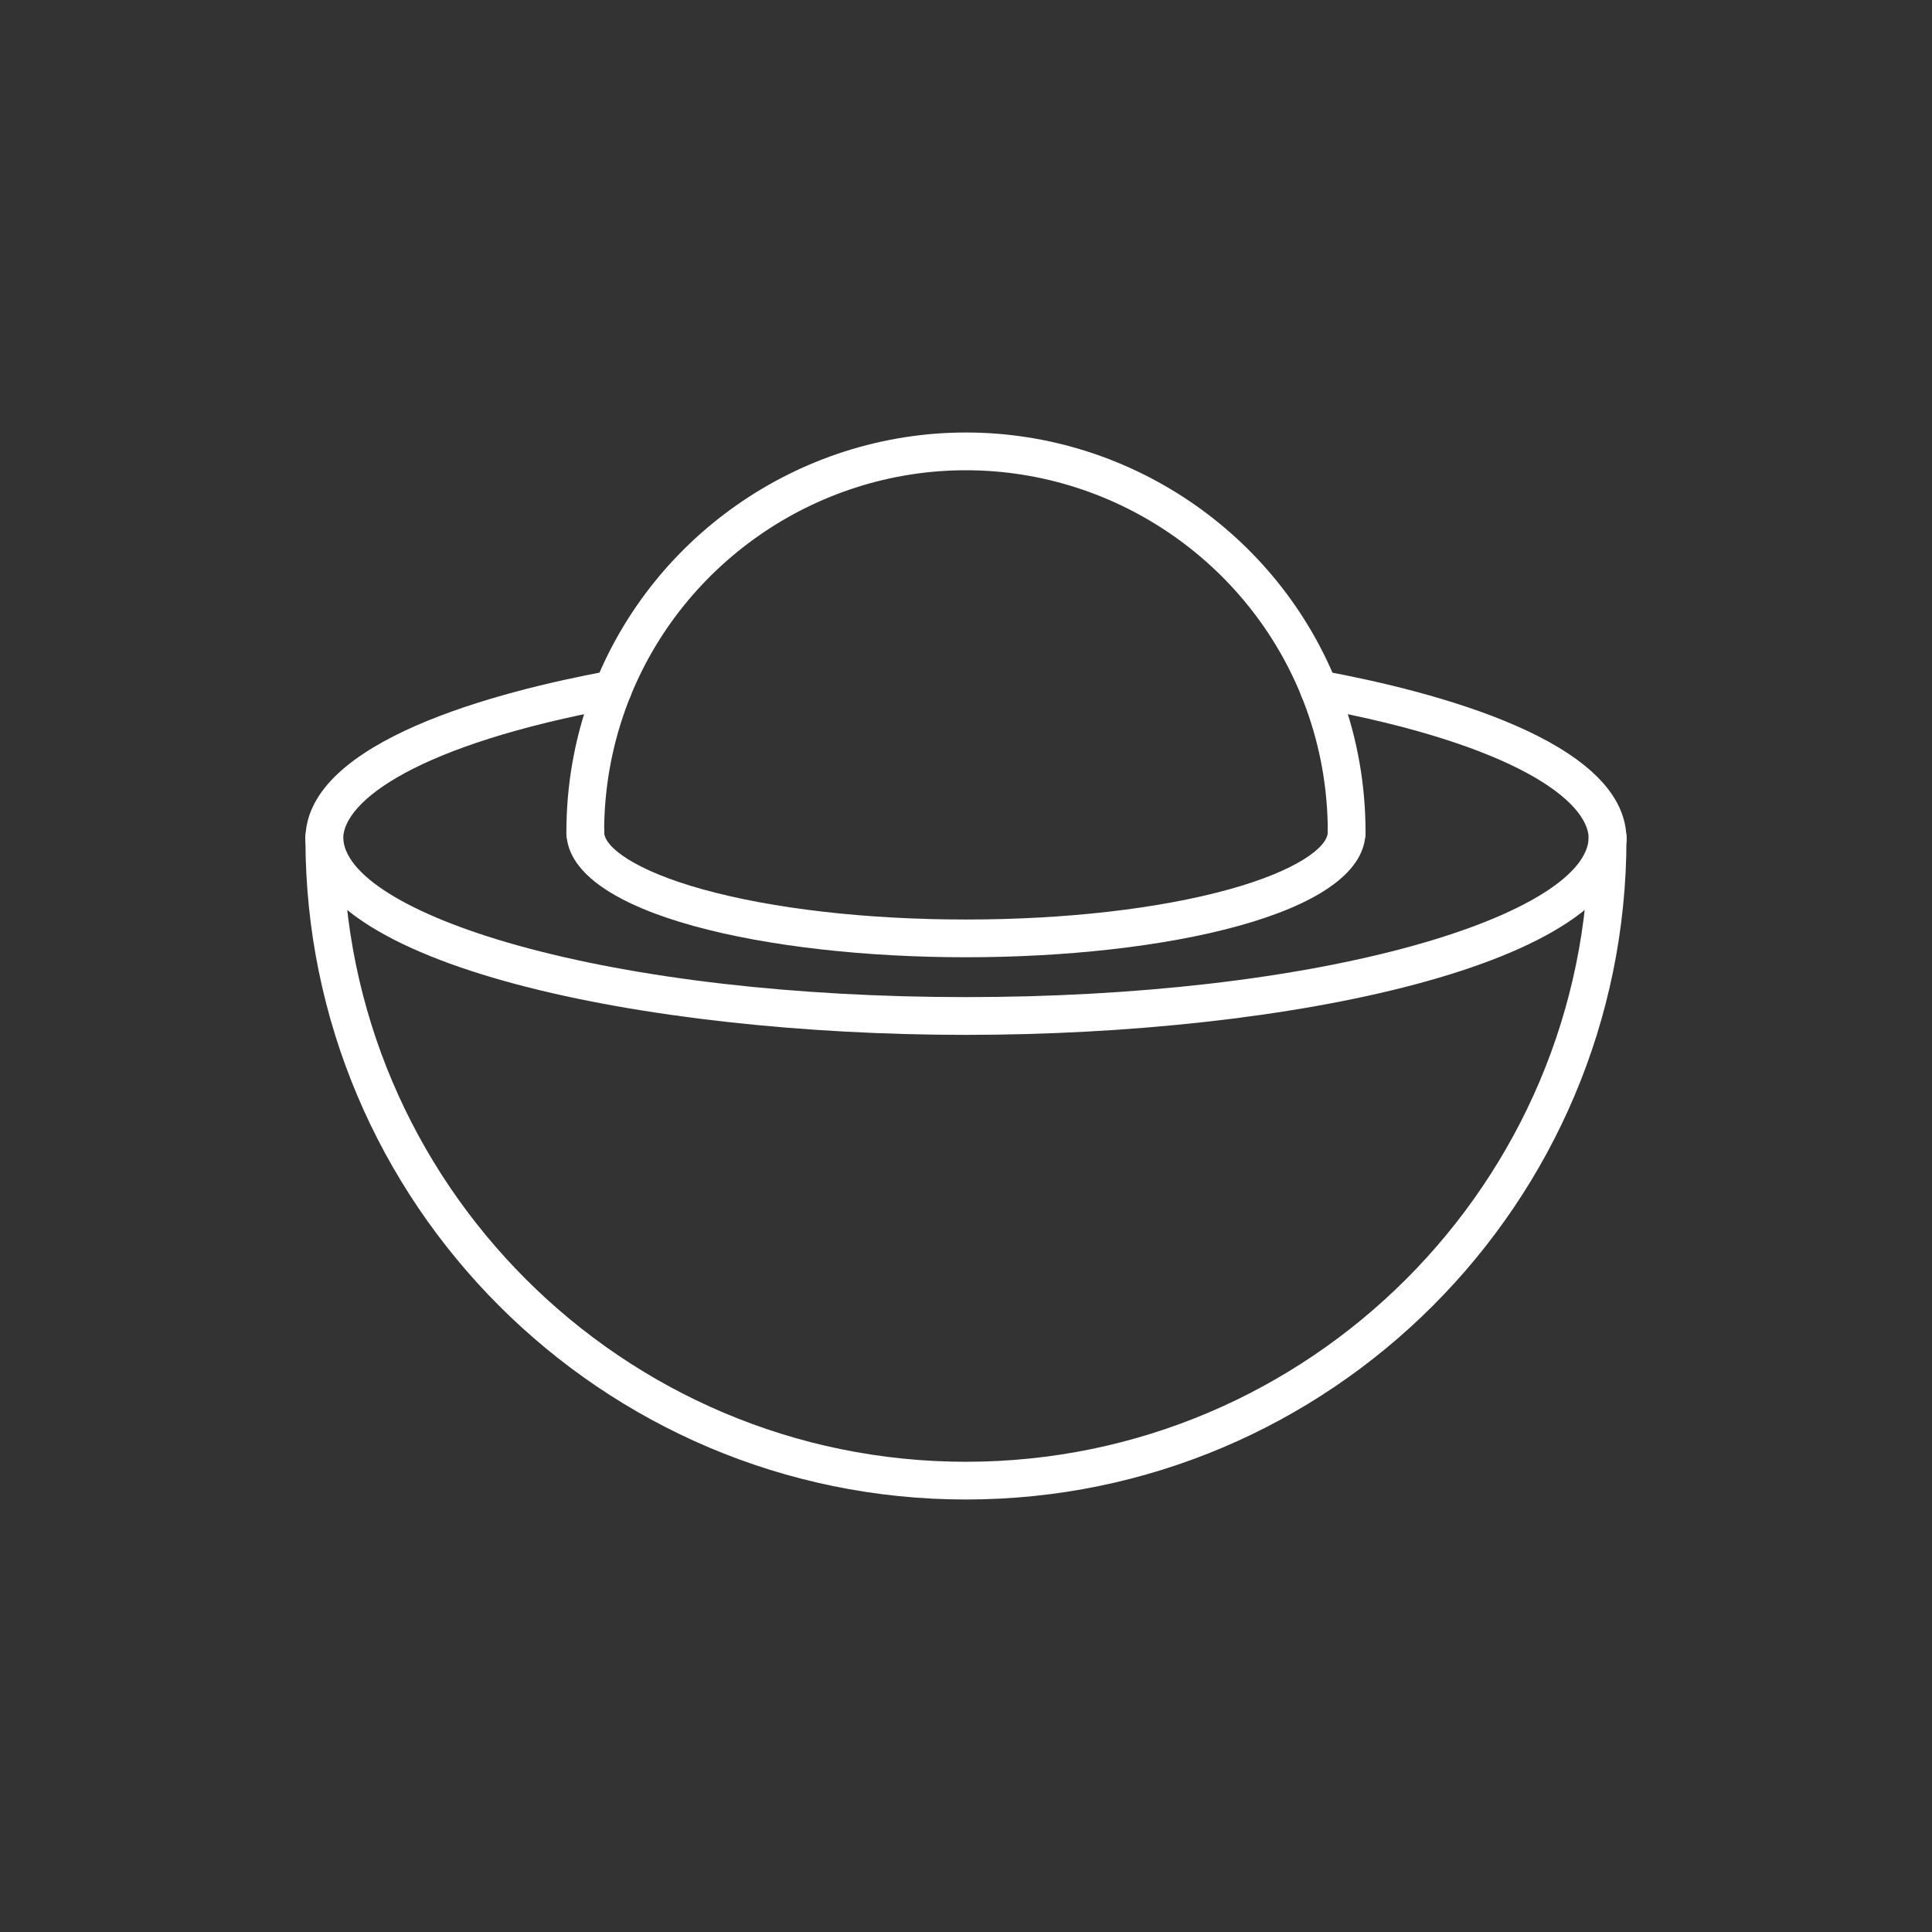
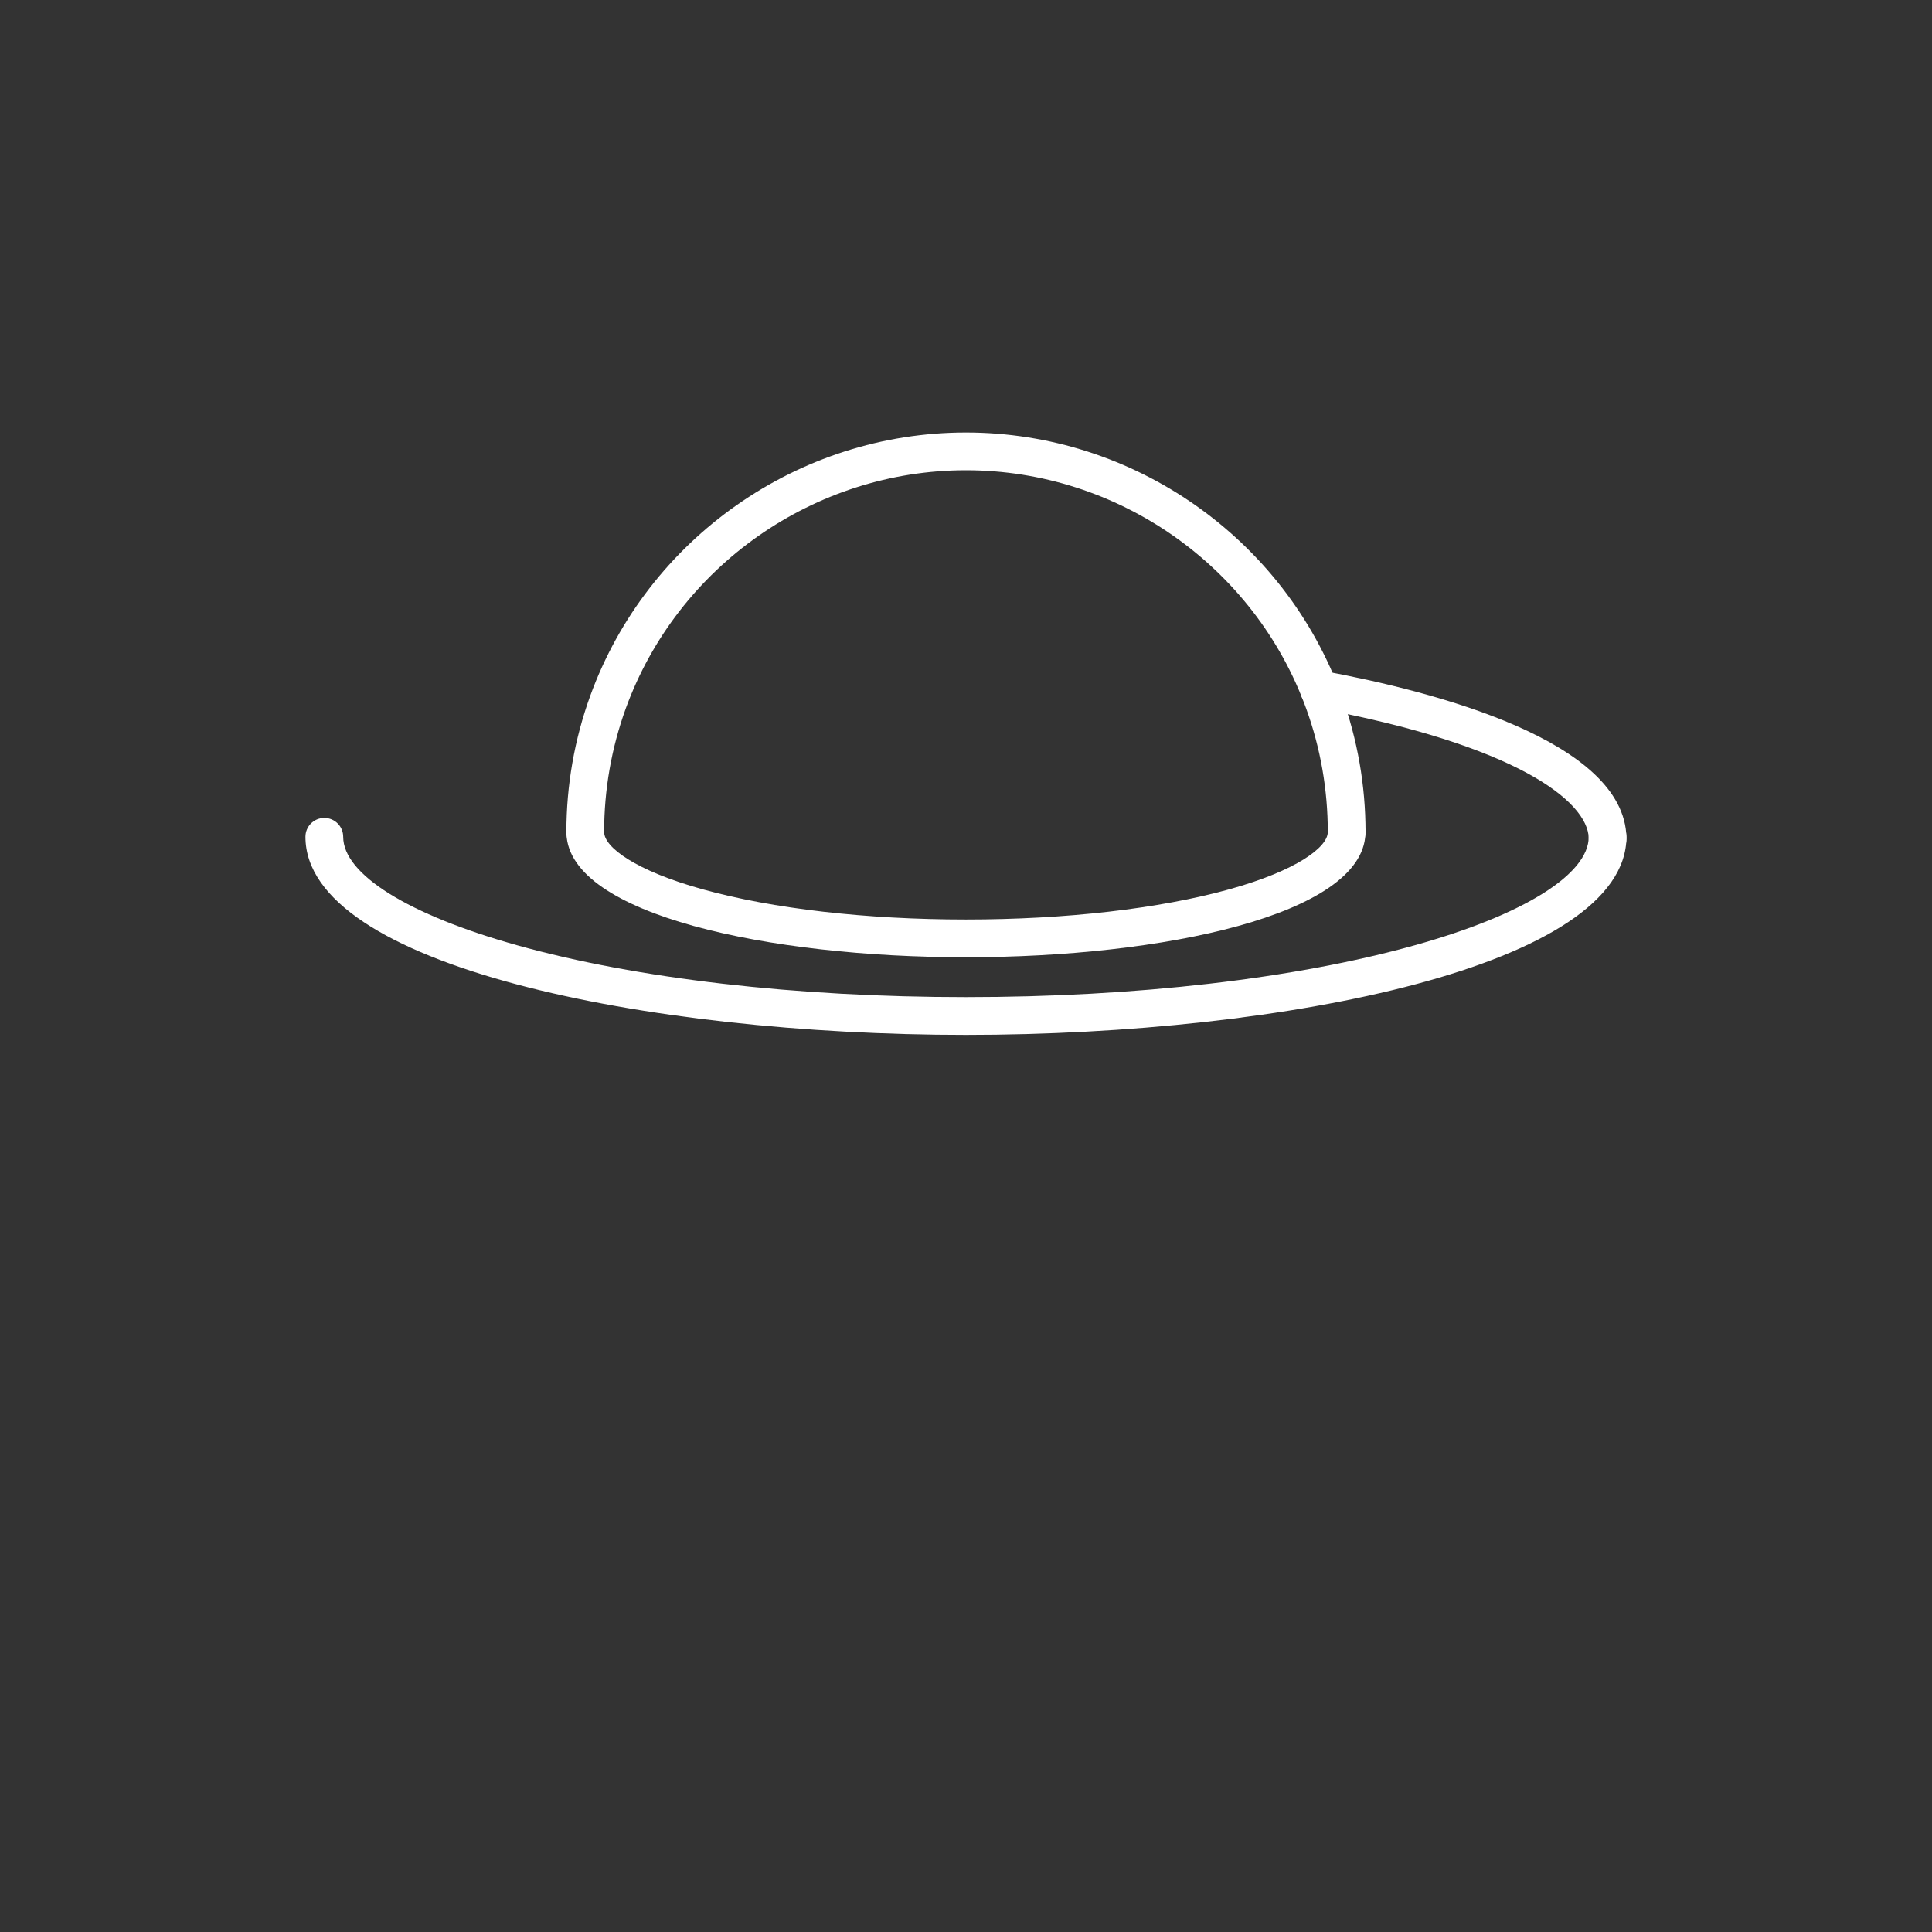
<svg xmlns="http://www.w3.org/2000/svg" width="80" height="80" viewBox="0 0 80 80" fill="none">
  <rect x="0" y="0" width="80" height="80" fill="#333333" stroke="none" />
  <path d="M55.763 35.236C55.331 35.236 54.981 34.886 54.981 34.455C54.981 32.7 54.681 30.98 54.087 29.342C51.945 23.439 46.283 19.472 39.998 19.472C33.714 19.472 28.052 23.439 25.909 29.344C25.317 30.981 25.016 32.702 25.016 34.455C25.016 34.886 24.666 35.236 24.234 35.236C23.803 35.236 23.453 34.886 23.453 34.455C23.453 32.519 23.786 30.619 24.441 28.811C26.808 22.291 33.059 17.909 39.998 17.909C46.938 17.909 53.191 22.291 55.556 28.809C56.211 30.619 56.544 32.517 56.544 34.455C56.544 34.886 56.194 35.236 55.763 35.236Z" fill="white" />
  <path d="M39.998 39.638C31.858 39.638 23.58 37.885 23.456 34.531C23.455 34.502 23.453 34.477 23.453 34.455C23.453 34.024 23.803 33.674 24.234 33.674C24.655 33.674 24.998 34.006 25.016 34.424C25.017 34.438 25.017 34.452 25.017 34.466C25.03 35.08 26.295 36.047 29.092 36.824C32 37.631 35.873 38.075 39.998 38.075C44.123 38.075 47.997 37.63 50.905 36.824C53.702 36.047 54.967 35.08 54.98 34.466C54.98 34.45 54.981 34.436 54.981 34.42C55 34.006 55.342 33.675 55.761 33.675C56.192 33.675 56.542 34.024 56.542 34.455C56.542 34.475 56.542 34.502 56.539 34.531C56.417 37.885 48.139 39.638 39.998 39.638ZM54.989 34.358C54.987 34.37 54.986 34.383 54.984 34.394C54.986 34.381 54.987 34.369 54.989 34.358Z" fill="white" />
-   <path d="M24.234 35.288C23.803 35.288 23.453 34.939 23.453 34.508C23.453 34.483 23.453 34.452 23.458 34.414C23.472 34.247 23.538 34.083 23.658 33.952C23.948 33.633 24.442 33.609 24.761 33.899C24.931 34.053 25.017 34.266 25.017 34.478C25.017 34.5 25.017 34.52 25.014 34.542C24.995 34.958 24.653 35.288 24.234 35.288ZM25.012 34.57C25.011 34.583 25.009 34.594 25.008 34.606C25.009 34.594 25.011 34.581 25.012 34.57Z" fill="white" />
-   <path d="M55.763 35.289C55.343 35.289 54.999 34.956 54.982 34.539C54.98 34.519 54.98 34.498 54.98 34.478C54.98 34.266 55.066 34.053 55.237 33.898C55.556 33.608 56.051 33.631 56.34 33.952C56.46 34.084 56.527 34.247 56.54 34.414C56.543 34.452 56.544 34.483 56.544 34.508C56.544 34.939 56.194 35.289 55.763 35.289Z" fill="white" />
-   <path d="M39.998 62.091C24.917 62.091 12.648 49.822 12.648 34.741C12.648 34.31 12.998 33.96 13.43 33.96C13.861 33.96 14.211 34.31 14.211 34.741C14.211 48.96 25.78 60.529 39.998 60.529C54.217 60.529 65.786 48.96 65.786 34.741C65.786 34.31 66.136 33.96 66.567 33.96C66.998 33.96 67.348 34.31 67.348 34.741C67.348 49.821 55.08 62.091 39.998 62.091Z" fill="white" />
-   <path d="M13.43 35.521C12.998 35.521 12.648 35.171 12.648 34.739V34.696C12.648 34.69 12.648 34.685 12.648 34.678C12.733 30.675 20.573 28.635 25.239 27.774C25.664 27.696 26.07 27.975 26.148 28.4C26.227 28.825 25.947 29.232 25.522 29.31C17.238 30.838 14.252 33.169 14.209 34.703V34.738C14.211 35.171 13.861 35.521 13.43 35.521Z" fill="white" />
  <path d="M66.567 35.521C66.136 35.521 65.786 35.171 65.786 34.739V34.705C65.744 33.169 62.758 30.839 54.474 29.311C54.05 29.233 53.769 28.825 53.847 28.402C53.925 27.978 54.333 27.697 54.756 27.775C59.422 28.636 67.263 30.677 67.347 34.68V34.697V34.741C67.349 35.171 66.999 35.521 66.567 35.521Z" fill="white" />
  <path d="M39.998 42.852C26.739 42.852 12.648 39.977 12.648 34.65C12.648 34.219 12.998 33.869 13.43 33.869C13.861 33.869 14.211 34.219 14.211 34.65C14.211 36.203 16.906 37.883 21.422 39.144C26.373 40.527 32.972 41.288 39.998 41.288C47.025 41.288 53.623 40.527 58.575 39.144C63.091 37.883 65.786 36.203 65.786 34.65C65.786 34.219 66.136 33.869 66.567 33.869C66.998 33.869 67.348 34.219 67.348 34.65C67.348 39.978 53.258 42.852 39.998 42.852Z" fill="white" />
</svg>